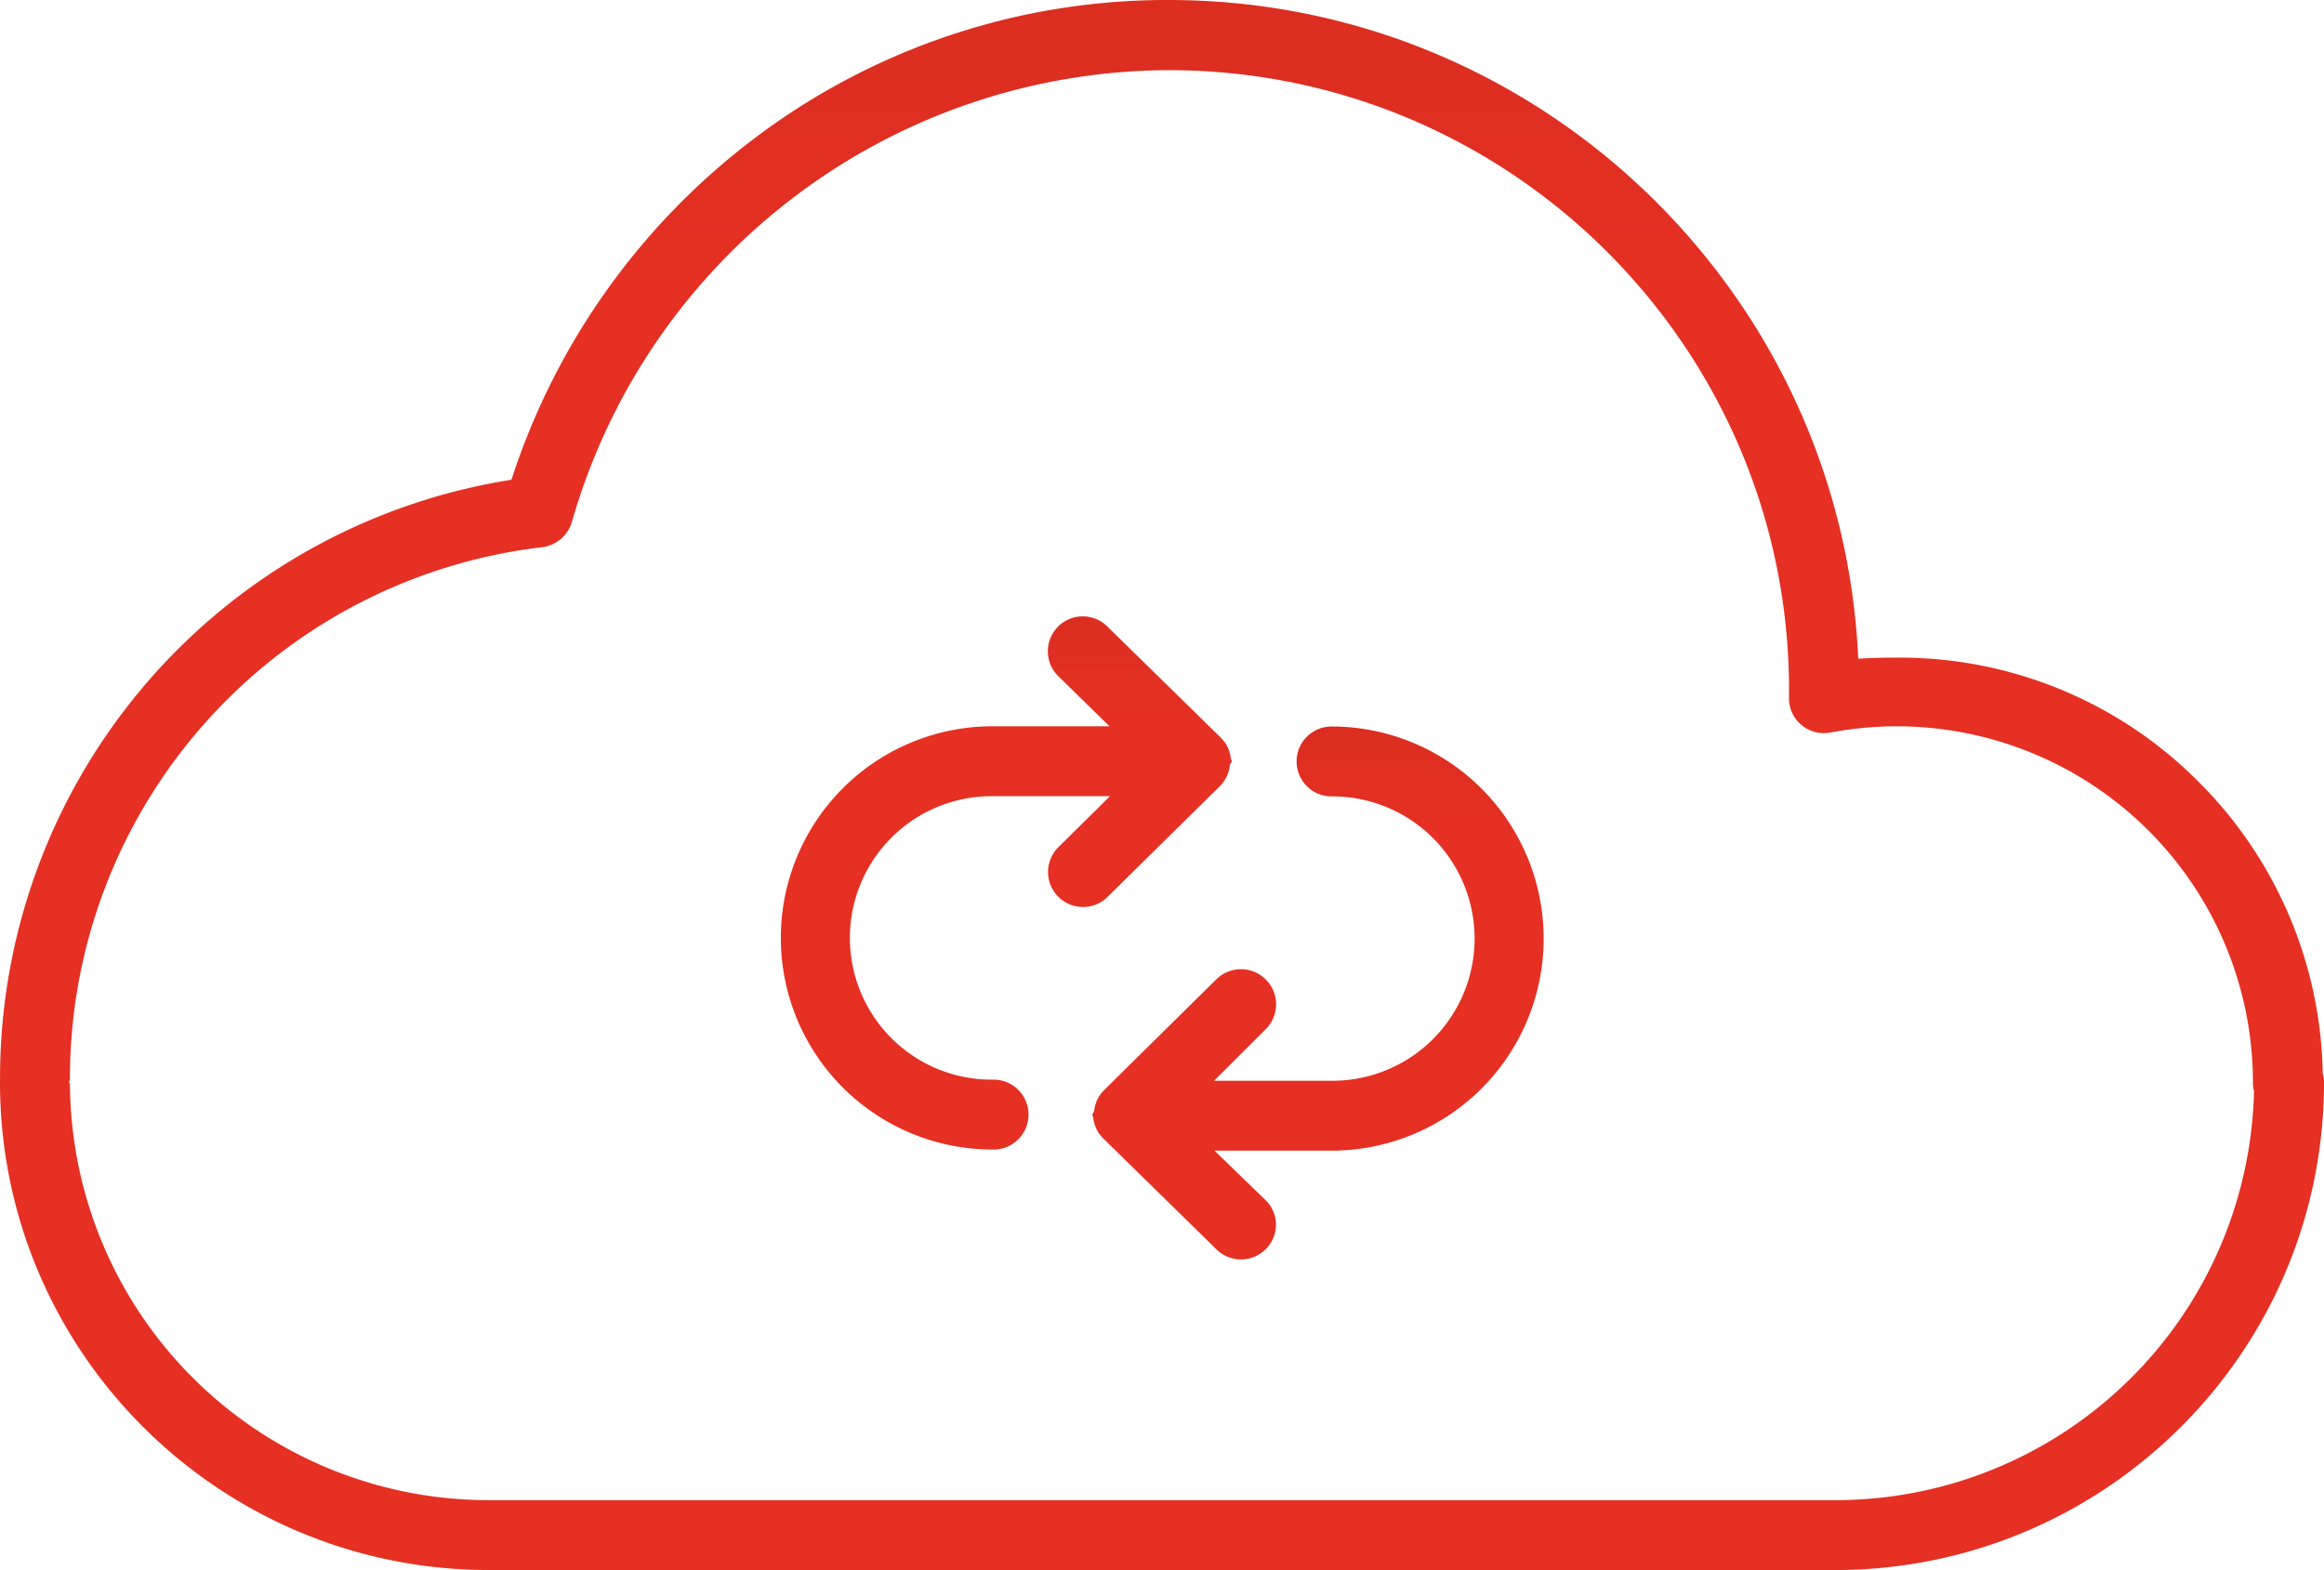
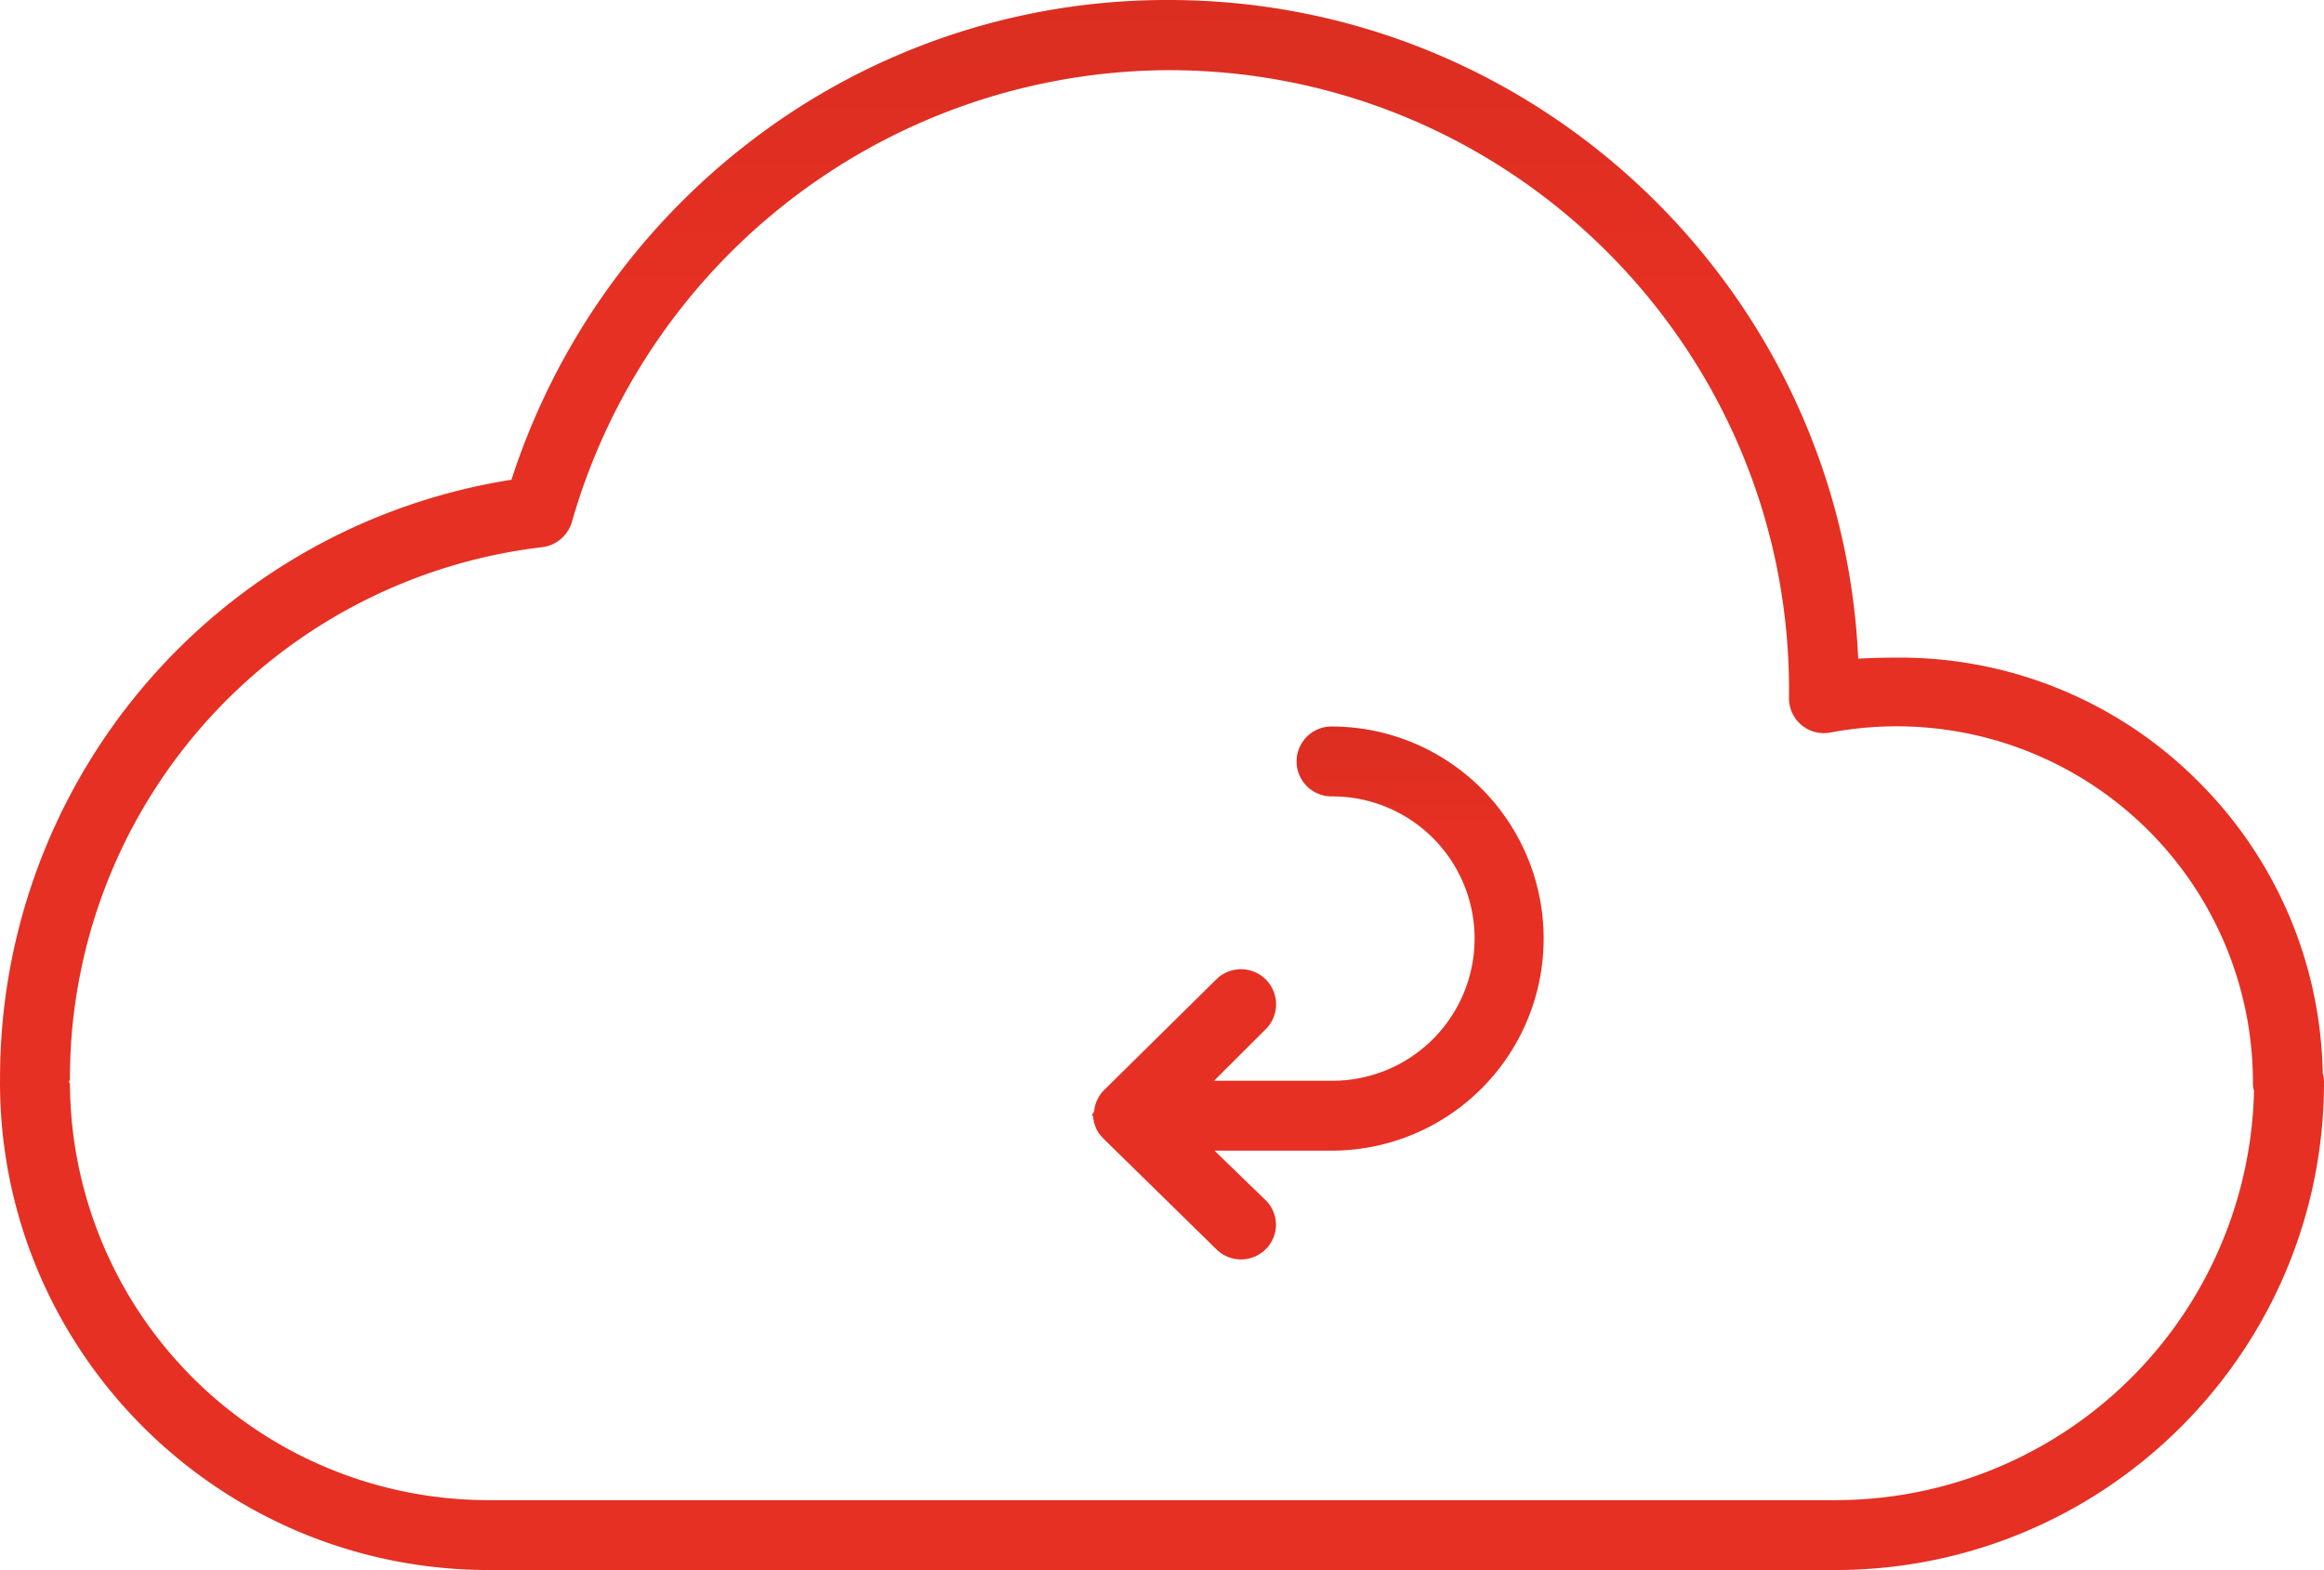
<svg xmlns="http://www.w3.org/2000/svg" width="465.469" height="314.478" viewBox="0 0 465.469 314.478">
  <defs>
    <linearGradient id="linear-gradient" x1="0.5" y1="-0.744" x2="0.5" y2="0.184" gradientUnits="objectBoundingBox">
      <stop offset="0" stop-color="#b2241a" />
      <stop offset="1" stop-color="#e53023" />
    </linearGradient>
  </defs>
  <g id="Cloud" transform="translate(-23.261 -98.522)">
    <path id="_Path_" data-name="&lt;Path&gt;" d="M289.954,244.039a7,7,0,0,0,0,14,28.481,28.481,0,1,1,0,56.961H266.419l10.315-10.293a7.029,7.029,0,1,0-9.837-10.043l-22.448,22.152c-.005.005-.009,0-.014.009-.131.13-.254.265-.374.4-.028.033-.06.061-.088.1a6.965,6.965,0,0,0-1.468,3.082c-.008.039-.011.077-.018.116-.034.187-.065.374-.084.566-.014.135-.2.273-.2.41,0,.1-.2.188-.2.285v.013c0,.159.2.316.208.473a7.063,7.063,0,0,0,1.275,3.443c.006.01.06.019.067.028.122.178.273.35.41.515.047.055.111.106.158.161.1.116.212.233.323.342l.025.025,22.45,22a7,7,0,0,0,9.9-.1,6.871,6.871,0,0,0-.1-9.791L266.513,329h23.441a42.481,42.481,0,1,0,0-84.962Z" fill="url(#linear-gradient)" />
-     <path id="_Path_2" data-name="&lt;Path&gt;" d="M267.551,256.02l.014-.016c.131-.13.254-.268.374-.408.028-.033.06-.063.088-.1a6.968,6.968,0,0,0,1.468-3.083c.008-.038.011-.078.018-.116.034-.187.065-.375.084-.566.014-.136.2-.273.2-.41,0-.1.2-.189.2-.285v-.014c0-.169-.2-.336-.21-.5a7.066,7.066,0,0,0-1.271-3.411c-.017-.024-.082-.046-.1-.07-.113-.162-.253-.321-.379-.473-.049-.059-.116-.113-.167-.17-.1-.114-.206-.228-.315-.335l-.024-.024-22.45-22a6.994,6.994,0,1,0-9.8,9.98l10.2,9.978h-23.44a42.387,42.387,0,1,0,0,84.774,7,7,0,1,0,0-13.993,28.391,28.391,0,1,1,0-56.781h23.535l-10.315,10.2a7.006,7.006,0,1,0,9.837,9.979Z" fill="url(#linear-gradient)" />
    <path id="_Compound_Path_" data-name="&lt;Compound Path&gt;" d="M463.618,255.123a84.308,84.308,0,0,0-60.077-24.88c-2.621,0-5.337.038-8.1.218-3.277-73.306-63.96-131.938-138.083-131.938a136.854,136.854,0,0,0-84.052,28.522A139.513,139.513,0,0,0,125.7,194.617,121.275,121.275,0,0,0,23.27,314.565c0,.086,0,.173,0,.259v.35c-.006.118-.009,0-.009.118C23.27,369.3,67.208,413,121.216,413H390.784c54.008,0,97.946-43.7,97.946-97.708a6.132,6.132,0,0,0-.251-1.744,84.551,84.551,0,0,0-24.861-58.425ZM390.784,399H121.216a83.841,83.841,0,0,1-83.945-83.288c.01-.162-.118-.207-.12-.371,0-.2-.151-.272-.151-.46V315h.27a107.109,107.109,0,0,1,94.643-106.885,7.117,7.117,0,0,0,5.922-5.151A124.775,124.775,0,0,1,257.36,112.578c68.5,0,124.223,55.679,124.223,124.152,0,.5,0,.98-.012,1.48a6.995,6.995,0,0,0,8.367,7.026,71.357,71.357,0,0,1,84.561,70.3,5.24,5.24,0,0,0,.213,1.484A83.842,83.842,0,0,1,390.784,399Z" fill="url(#linear-gradient)" />
  </g>
</svg>